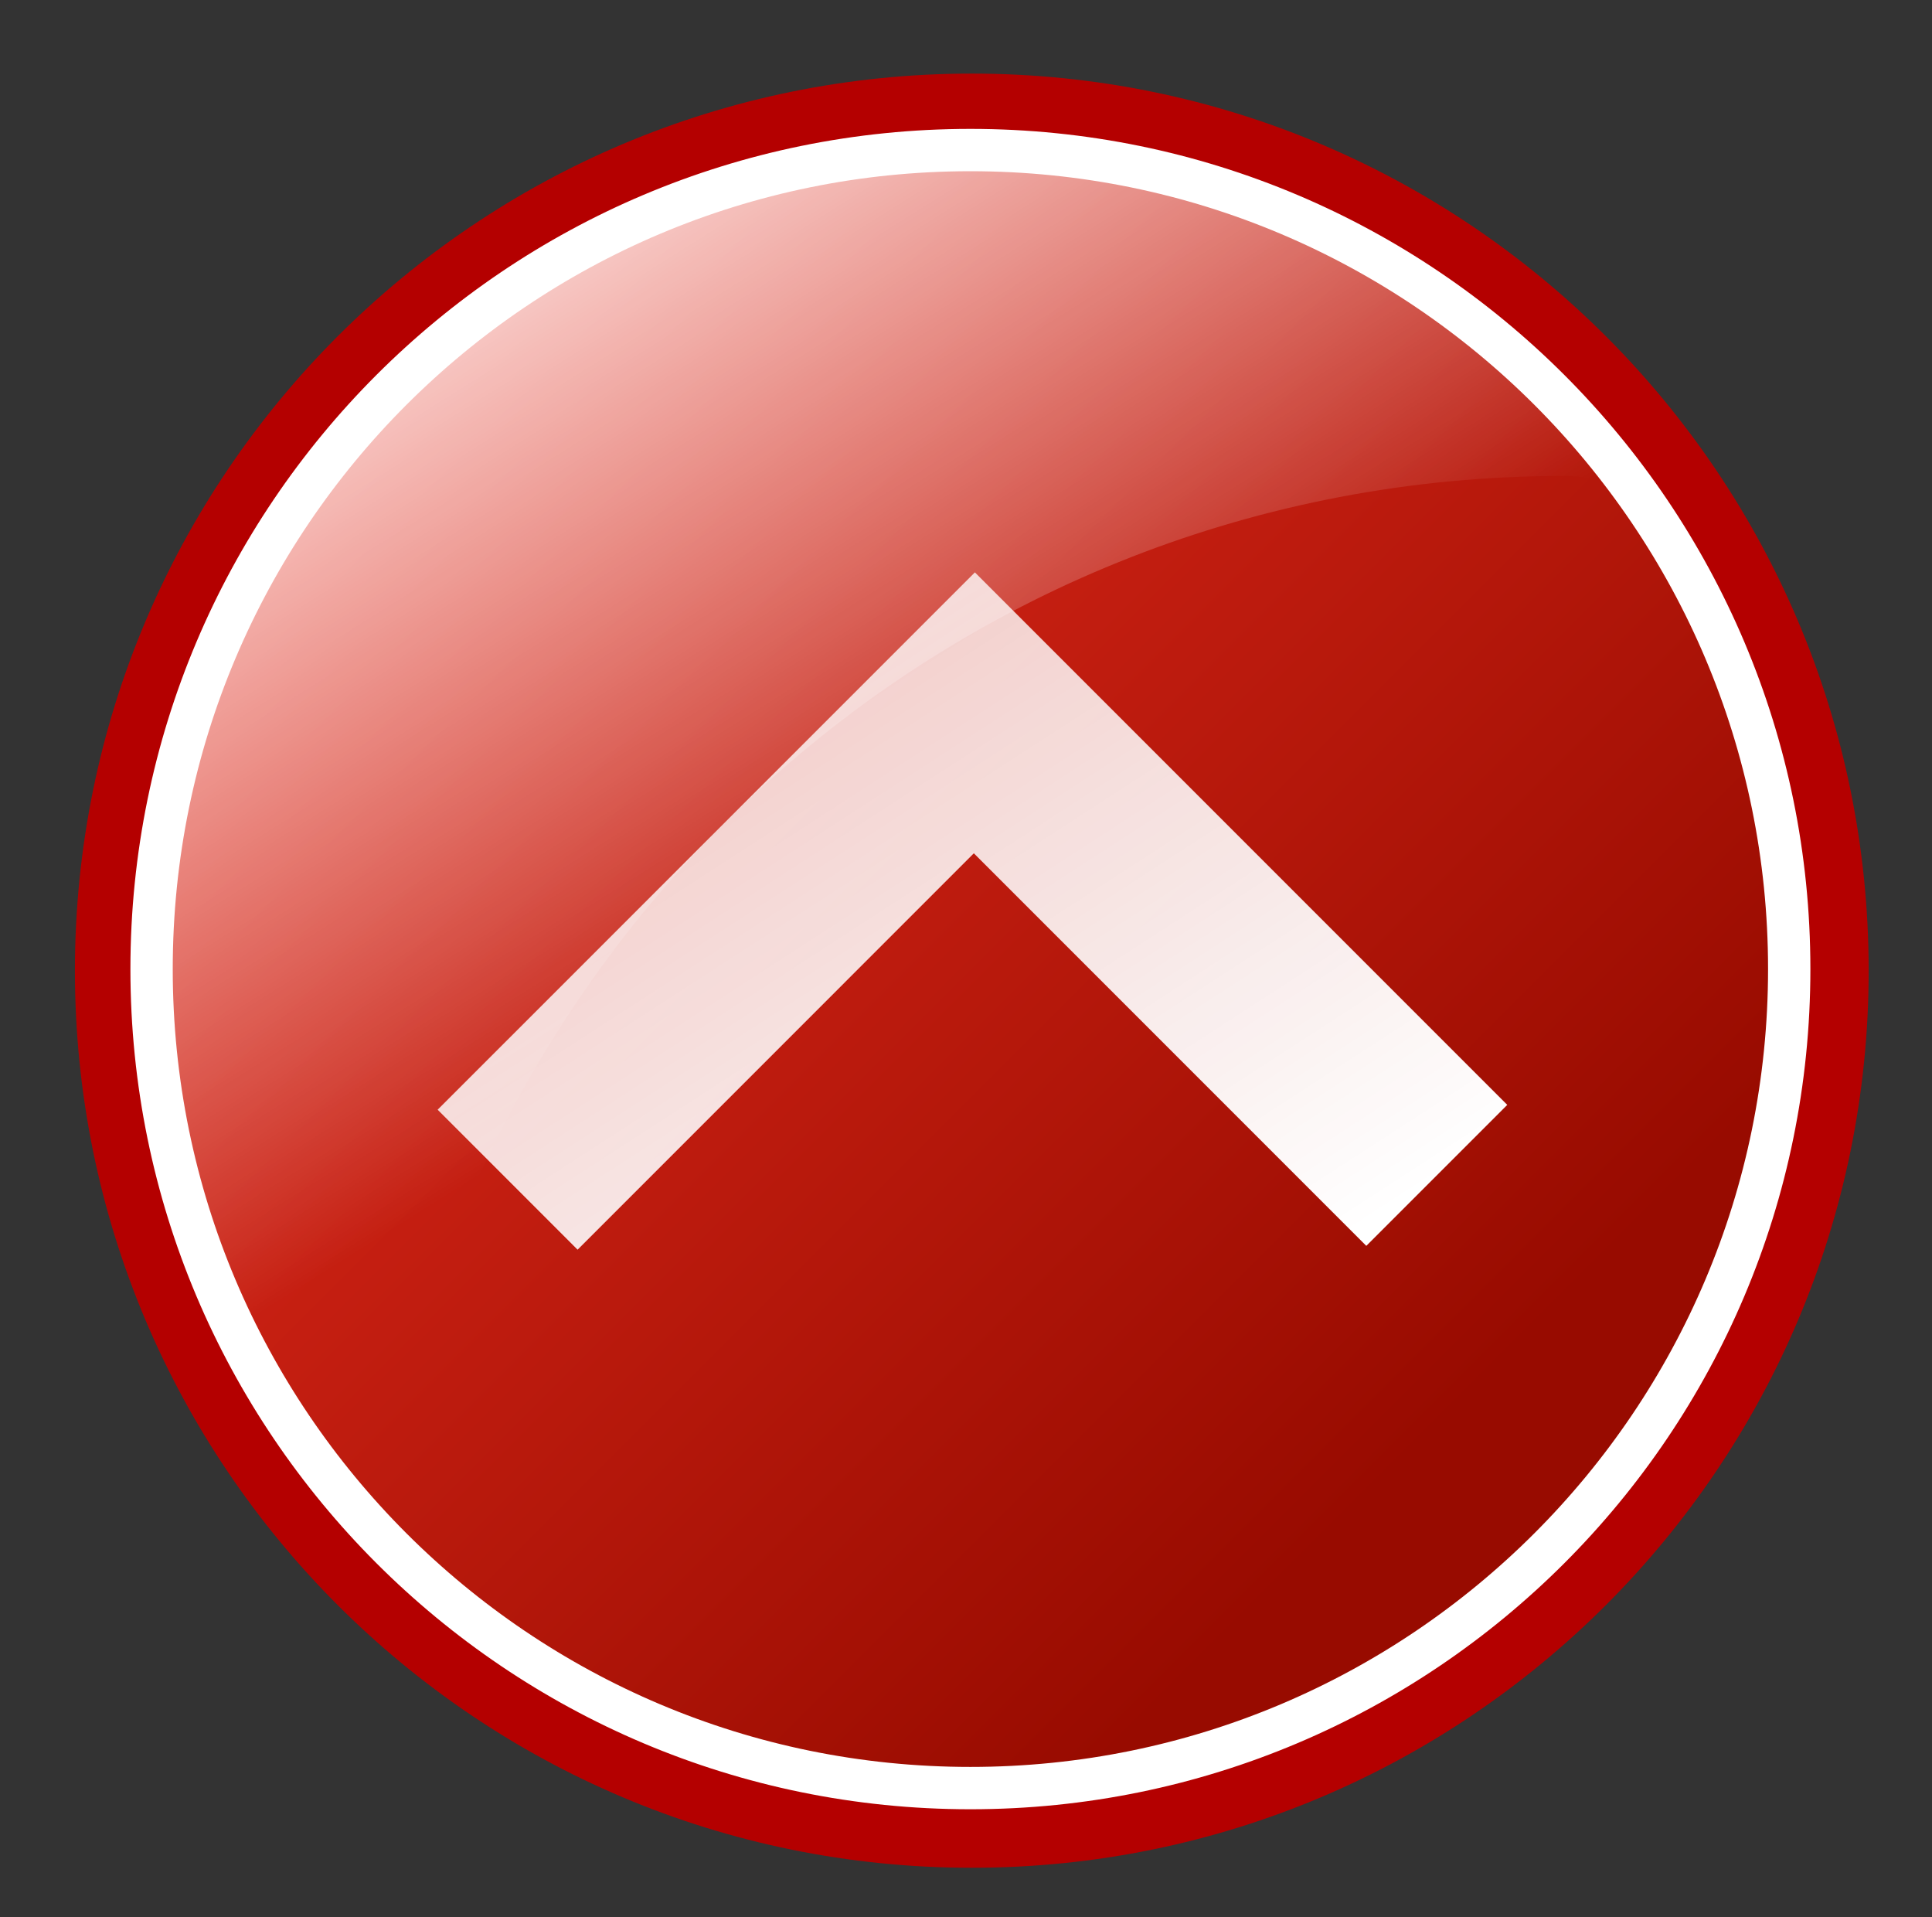
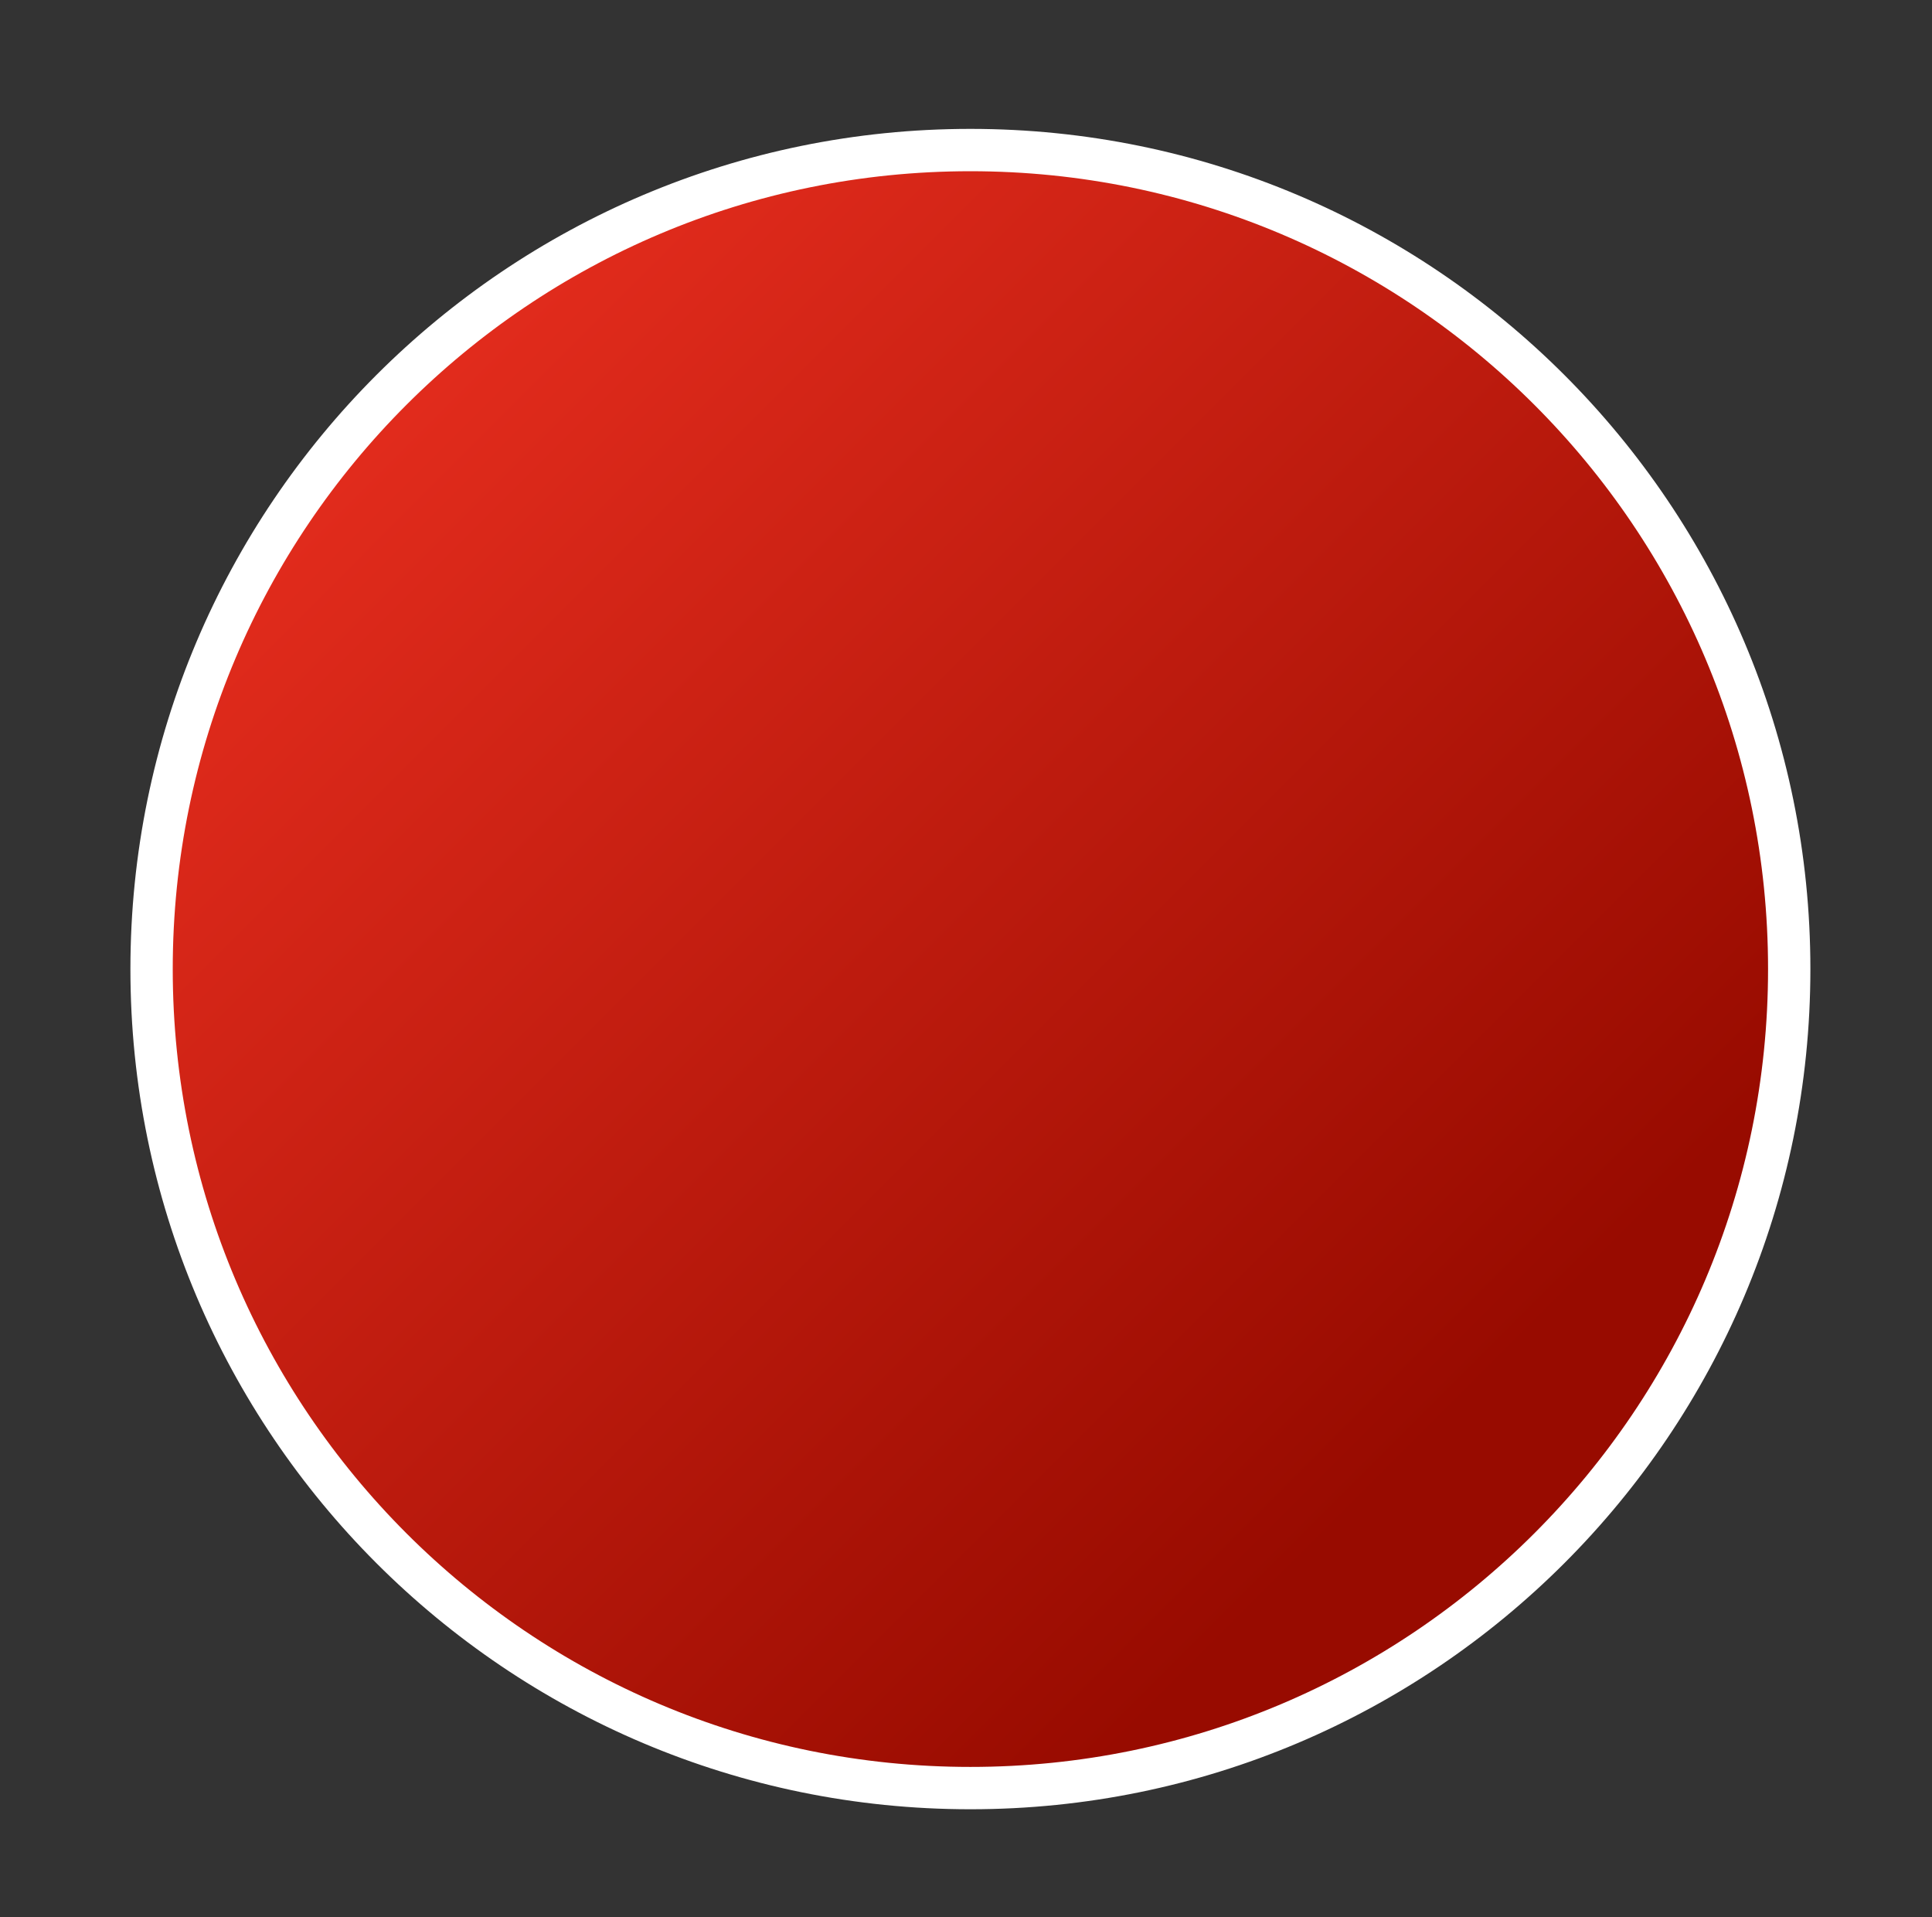
<svg xmlns="http://www.w3.org/2000/svg" xmlns:ns1="http://sodipodi.sourceforge.net/DTD/sodipodi-0.dtd" xmlns:ns2="http://www.inkscape.org/namespaces/inkscape" xmlns:xlink="http://www.w3.org/1999/xlink" ns1:docname="direction_arrow_green_up.svg" ns2:version="0.48.2 r9819" ns1:version="0.32" id="svg5683" height="56.589" width="57.045" version="1.0">
  <rect width="100%" height="100%" fill="#333333" stroke="none" />
  <defs id="defs3">
    <linearGradient y2="323.173" x2="681.001" y1="300.414" x1="661.463" gradientTransform="matrix(0.801,0,0,1.248,288.711,-153.413)" gradientUnits="userSpaceOnUse" id="linearGradient5500" xlink:href="#linearGradient4738" ns2:collect="always" />
    <linearGradient y2="390.783" x2="311.274" y1="377.953" x1="302.736" gradientTransform="matrix(1.952,0,0,1.842,206.708,-481.046)" gradientUnits="userSpaceOnUse" id="linearGradient5498" xlink:href="#linearGradient4554" ns2:collect="always" />
    <linearGradient y2="387.439" x2="332.025" y1="369.98" x1="314.565" gradientUnits="userSpaceOnUse" id="linearGradient5496" xlink:href="#linearGradient4568" ns2:collect="always" />
    <linearGradient y2="550.818" x2="-487.883" y1="529.336" x1="-466.609" gradientTransform="matrix(0,-0.801,1.248,0,224.665,-148.702)" gradientUnits="userSpaceOnUse" id="linearGradient5494" xlink:href="#linearGradient4738" ns2:collect="always" />
    <linearGradient y2="390.783" x2="311.274" y1="377.953" x1="302.736" gradientTransform="matrix(1.952,0,0,1.842,281.365,-481.046)" gradientUnits="userSpaceOnUse" id="linearGradient5492" xlink:href="#linearGradient4554" ns2:collect="always" />
    <linearGradient y2="387.439" x2="332.025" y1="369.98" x1="314.565" gradientUnits="userSpaceOnUse" id="linearGradient5490" xlink:href="#linearGradient4568" ns2:collect="always" />
    <linearGradient y2="316.301" x2="-673.756" y1="293.935" x1="-653.015" gradientTransform="matrix(-0.801,0,0,1.248,214.521,-145.328)" gradientUnits="userSpaceOnUse" id="linearGradient5488" xlink:href="#linearGradient4738" ns2:collect="always" />
    <linearGradient y2="390.783" x2="311.274" y1="377.953" x1="302.736" gradientTransform="matrix(1.952,0,0,1.842,132.051,-481.046)" gradientUnits="userSpaceOnUse" id="linearGradient5486" xlink:href="#linearGradient4554" ns2:collect="always" />
    <linearGradient y2="387.439" x2="332.025" y1="369.98" x1="314.565" gradientUnits="userSpaceOnUse" id="linearGradient5484" xlink:href="#linearGradient4568" ns2:collect="always" />
    <linearGradient y2="614.644" x2="487.883" y1="592.792" x1="467.189" gradientTransform="matrix(0,0.801,1.248,0,219.986,-144.924)" gradientUnits="userSpaceOnUse" id="linearGradient5482" xlink:href="#linearGradient4738" ns2:collect="always" />
    <linearGradient y2="390.783" x2="311.274" y1="377.953" x1="302.736" gradientTransform="matrix(1.952,0,0,1.842,356.022,-481.046)" gradientUnits="userSpaceOnUse" id="linearGradient5480" xlink:href="#linearGradient4554" ns2:collect="always" />
    <linearGradient id="linearGradient4568">
      <stop id="stop4570" offset="0" style="stop-color:#e12b1c;stop-opacity:1;" />
      <stop id="stop4572" offset="1" style="stop-color:#980b00;stop-opacity:1;" />
    </linearGradient>
    <linearGradient y2="387.439" x2="332.025" y1="369.98" x1="314.565" gradientUnits="userSpaceOnUse" id="linearGradient5478" xlink:href="#linearGradient4568" ns2:collect="always" />
    <linearGradient y2="323.173" x2="681.001" y1="300.414" x1="661.463" gradientTransform="matrix(0.801,0,0,1.248,324.265,-311.362)" gradientUnits="userSpaceOnUse" id="linearGradient5606" xlink:href="#linearGradient4738" ns2:collect="always" />
    <linearGradient y2="390.783" x2="311.274" y1="377.953" x1="302.736" gradientTransform="matrix(1.952,0,0,1.842,242.262,-638.994)" gradientUnits="userSpaceOnUse" id="linearGradient5604" xlink:href="#linearGradient4554" ns2:collect="always" />
    <linearGradient y2="387.439" x2="332.025" y1="369.98" x1="314.565" gradientUnits="userSpaceOnUse" id="linearGradient5602" xlink:href="#linearGradient4886" ns2:collect="always" />
    <linearGradient y2="550.818" x2="-487.883" y1="529.336" x1="-466.609" gradientTransform="matrix(0,-0.801,1.248,0,260.219,-306.65)" gradientUnits="userSpaceOnUse" id="linearGradient5287" xlink:href="#linearGradient4738" ns2:collect="always" />
    <linearGradient y2="390.783" x2="311.274" y1="377.953" x1="302.736" gradientTransform="matrix(1.952,0,0,1.842,316.919,-638.994)" gradientUnits="userSpaceOnUse" id="linearGradient5290" xlink:href="#linearGradient4554" ns2:collect="always" />
    <linearGradient y2="387.439" x2="332.025" y1="369.98" x1="314.565" gradientUnits="userSpaceOnUse" id="linearGradient5336" xlink:href="#linearGradient4886" ns2:collect="always" />
    <linearGradient y2="316.301" x2="-673.756" y1="293.935" x1="-653.015" gradientTransform="matrix(-0.801,0,0,1.248,250.075,-303.277)" gradientUnits="userSpaceOnUse" id="linearGradient5594" xlink:href="#linearGradient4738" ns2:collect="always" />
    <linearGradient y2="390.783" x2="311.274" y1="377.953" x1="302.736" gradientTransform="matrix(1.952,0,0,1.842,167.605,-638.994)" gradientUnits="userSpaceOnUse" id="linearGradient5592" xlink:href="#linearGradient4554" ns2:collect="always" />
    <linearGradient y2="387.439" x2="332.025" y1="369.98" x1="314.565" gradientUnits="userSpaceOnUse" id="linearGradient5590" xlink:href="#linearGradient4886" ns2:collect="always" />
    <linearGradient y2="614.644" x2="487.883" y1="592.792" x1="467.189" gradientTransform="matrix(0,0.801,1.248,0,255.54,-302.872)" gradientUnits="userSpaceOnUse" id="linearGradient5600" xlink:href="#linearGradient4738" ns2:collect="always" />
    <linearGradient y2="390.783" x2="311.274" y1="377.953" x1="302.736" gradientTransform="matrix(1.952,0,0,1.842,391.576,-638.994)" gradientUnits="userSpaceOnUse" id="linearGradient5598" xlink:href="#linearGradient4554" ns2:collect="always" />
    <linearGradient id="linearGradient4886">
      <stop id="stop4888" offset="0" style="stop-color:#1c97e1;stop-opacity:1;" />
      <stop id="stop4890" offset="1" style="stop-color:#006798;stop-opacity:1;" />
    </linearGradient>
    <linearGradient y2="387.439" x2="332.025" y1="369.98" x1="314.565" gradientUnits="userSpaceOnUse" id="linearGradient5596" xlink:href="#linearGradient4886" ns2:collect="always" />
    <linearGradient y2="323.173" x2="681.001" y1="300.414" x1="661.463" gradientTransform="matrix(0.801,0,0,1.248,291.674,-84.281)" gradientUnits="userSpaceOnUse" id="linearGradient5476" xlink:href="#linearGradient4738" ns2:collect="always" />
    <linearGradient y2="390.783" x2="311.274" y1="377.953" x1="302.736" gradientTransform="matrix(1.952,0,0,1.842,209.671,-411.913)" gradientUnits="userSpaceOnUse" id="linearGradient5474" xlink:href="#linearGradient4554" ns2:collect="always" />
    <linearGradient y2="387.439" x2="332.025" y1="369.98" x1="314.565" gradientUnits="userSpaceOnUse" id="linearGradient5472" xlink:href="#linearGradient4932" ns2:collect="always" />
    <linearGradient y2="550.818" x2="-487.883" y1="529.336" x1="-466.609" gradientTransform="matrix(0,-0.801,1.248,0,227.627,-79.569)" gradientUnits="userSpaceOnUse" id="linearGradient5470" xlink:href="#linearGradient4738" ns2:collect="always" />
    <linearGradient y2="390.783" x2="311.274" y1="377.953" x1="302.736" gradientTransform="matrix(1.952,0,0,1.842,284.328,-411.913)" gradientUnits="userSpaceOnUse" id="linearGradient5468" xlink:href="#linearGradient4554" ns2:collect="always" />
    <linearGradient y2="387.439" x2="332.025" y1="369.98" x1="314.565" gradientUnits="userSpaceOnUse" id="linearGradient5466" xlink:href="#linearGradient4932" ns2:collect="always" />
    <linearGradient y2="316.301" x2="-673.756" y1="293.935" x1="-653.015" gradientTransform="matrix(-0.801,0,0,1.248,217.484,-76.195)" gradientUnits="userSpaceOnUse" id="linearGradient5464" xlink:href="#linearGradient4738" ns2:collect="always" />
    <linearGradient y2="390.783" x2="311.274" y1="377.953" x1="302.736" gradientTransform="matrix(1.952,0,0,1.842,135.014,-411.913)" gradientUnits="userSpaceOnUse" id="linearGradient5462" xlink:href="#linearGradient4554" ns2:collect="always" />
    <linearGradient y2="387.439" x2="332.025" y1="369.98" x1="314.565" gradientUnits="userSpaceOnUse" id="linearGradient5460" xlink:href="#linearGradient4932" ns2:collect="always" />
    <linearGradient y2="614.644" x2="487.883" y1="592.792" x1="467.189" gradientTransform="matrix(0,0.801,1.248,0,222.949,-75.791)" gradientUnits="userSpaceOnUse" id="linearGradient5458" xlink:href="#linearGradient4738" ns2:collect="always" />
    <linearGradient y2="390.783" x2="311.274" y1="377.953" x1="302.736" gradientTransform="matrix(1.952,0,0,1.842,358.985,-411.913)" gradientUnits="userSpaceOnUse" id="linearGradient5456" xlink:href="#linearGradient4554" ns2:collect="always" />
    <linearGradient id="linearGradient4932">
      <stop id="stop4934" offset="0" style="stop-color:#66e11c;stop-opacity:1;" />
      <stop id="stop4936" offset="1" style="stop-color:#3d9800;stop-opacity:1;" />
    </linearGradient>
    <linearGradient y2="387.439" x2="332.025" y1="369.98" x1="314.565" gradientUnits="userSpaceOnUse" id="linearGradient5454" xlink:href="#linearGradient4932" ns2:collect="always" />
    <linearGradient y2="323.173" x2="681.001" y1="300.414" x1="661.463" gradientTransform="matrix(0.801,0,0,1.248,324.265,-100.082)" gradientUnits="userSpaceOnUse" id="linearGradient5633" xlink:href="#linearGradient4738" ns2:collect="always" />
    <linearGradient y2="390.783" x2="311.274" y1="377.953" x1="302.736" gradientTransform="matrix(1.952,0,0,1.842,242.262,-427.715)" gradientUnits="userSpaceOnUse" id="linearGradient5636" xlink:href="#linearGradient4554" ns2:collect="always" />
    <linearGradient y2="387.439" x2="332.025" y1="369.98" x1="314.565" gradientUnits="userSpaceOnUse" id="linearGradient5644" xlink:href="#linearGradient5028" ns2:collect="always" />
    <linearGradient y2="550.818" x2="-487.883" y1="529.336" x1="-466.609" gradientTransform="matrix(0,-0.801,1.248,0,260.219,-95.37)" gradientUnits="userSpaceOnUse" id="linearGradient5625" xlink:href="#linearGradient4738" ns2:collect="always" />
    <linearGradient y2="390.783" x2="311.274" y1="377.953" x1="302.736" gradientTransform="matrix(1.952,0,0,1.842,316.919,-427.715)" gradientUnits="userSpaceOnUse" id="linearGradient5628" xlink:href="#linearGradient4554" ns2:collect="always" />
    <linearGradient y2="387.439" x2="332.025" y1="369.98" x1="314.565" gradientUnits="userSpaceOnUse" id="linearGradient5640" xlink:href="#linearGradient5028" ns2:collect="always" />
    <linearGradient y2="316.301" x2="-673.756" y1="293.935" x1="-653.015" gradientTransform="matrix(-0.801,0,0,1.248,250.075,-91.997)" gradientUnits="userSpaceOnUse" id="linearGradient5617" xlink:href="#linearGradient4738" ns2:collect="always" />
    <linearGradient y2="390.783" x2="311.274" y1="377.953" x1="302.736" gradientTransform="matrix(1.952,0,0,1.842,167.605,-427.715)" gradientUnits="userSpaceOnUse" id="linearGradient5620" xlink:href="#linearGradient4554" ns2:collect="always" />
    <linearGradient y2="387.439" x2="332.025" y1="369.98" x1="314.565" gradientUnits="userSpaceOnUse" id="linearGradient5646" xlink:href="#linearGradient5028" ns2:collect="always" />
    <linearGradient id="linearGradient4738">
      <stop id="stop4740" offset="0" style="stop-color:#ffffff;stop-opacity:0.727;" />
      <stop id="stop4742" offset="1" style="stop-color:#ffffff;stop-opacity:1;" />
    </linearGradient>
    <linearGradient y2="614.644" x2="487.883" y1="592.792" x1="467.189" gradientTransform="matrix(0,0.801,1.248,0,255.54,-91.593)" gradientUnits="userSpaceOnUse" id="linearGradient5609" xlink:href="#linearGradient4738" ns2:collect="always" />
    <linearGradient id="linearGradient4554">
      <stop id="stop4556" offset="0" style="stop-color:#ffffff;stop-opacity:1;" />
      <stop id="stop4558" offset="1" style="stop-color:#ffffff;stop-opacity:0;" />
    </linearGradient>
    <linearGradient y2="390.783" x2="311.274" y1="377.953" x1="302.736" gradientTransform="matrix(1.952,0,0,1.842,391.576,-427.715)" gradientUnits="userSpaceOnUse" id="linearGradient5612" xlink:href="#linearGradient4554" ns2:collect="always" />
    <linearGradient id="linearGradient5028">
      <stop style="stop-color:#fffd26;stop-opacity:1;" offset="0" id="stop5030" />
      <stop style="stop-color:#967f00;stop-opacity:1;" offset="1" id="stop5032" />
    </linearGradient>
    <linearGradient y2="387.439" x2="332.025" y1="369.98" x1="314.565" gradientUnits="userSpaceOnUse" id="linearGradient5642" xlink:href="#linearGradient5028" ns2:collect="always" />
    <linearGradient y2="614.644" x2="487.883" y1="592.792" x1="467.189" gradientTransform="matrix(0,0.801,1.248,0,-501.949,-144.86)" gradientUnits="userSpaceOnUse" id="linearGradient5958" xlink:href="#linearGradient4738" ns2:collect="always" />
    <linearGradient y2="390.783" x2="311.274" y1="377.953" x1="302.736" gradientTransform="matrix(1.952,0,0,1.842,-365.913,-480.983)" gradientUnits="userSpaceOnUse" id="linearGradient5961" xlink:href="#linearGradient4554" ns2:collect="always" />
    <linearGradient y2="316.301" x2="-673.756" y1="293.935" x1="-653.015" gradientTransform="matrix(-0.801,0,0,1.248,-507.414,-145.265)" gradientUnits="userSpaceOnUse" id="linearGradient5966" xlink:href="#linearGradient4738" ns2:collect="always" />
    <linearGradient y2="390.783" x2="311.274" y1="377.953" x1="302.736" gradientTransform="matrix(1.952,0,0,1.842,-589.884,-480.983)" gradientUnits="userSpaceOnUse" id="linearGradient5969" xlink:href="#linearGradient4554" ns2:collect="always" />
    <linearGradient y2="550.818" x2="-487.883" y1="529.336" x1="-466.609" gradientTransform="matrix(0,-0.801,1.248,0,-497.27,-148.638)" gradientUnits="userSpaceOnUse" id="linearGradient5974" xlink:href="#linearGradient4738" ns2:collect="always" />
    <linearGradient y2="390.783" x2="311.274" y1="377.953" x1="302.736" gradientTransform="matrix(1.952,0,0,1.842,-440.57,-480.983)" gradientUnits="userSpaceOnUse" id="linearGradient5977" xlink:href="#linearGradient4554" ns2:collect="always" />
    <linearGradient y2="323.173" x2="681.001" y1="300.414" x1="661.463" gradientTransform="matrix(0.801,0,0,1.248,-433.224,-153.35)" gradientUnits="userSpaceOnUse" id="linearGradient5982" xlink:href="#linearGradient4738" ns2:collect="always" />
    <linearGradient y2="390.783" x2="311.274" y1="377.953" x1="302.736" gradientTransform="matrix(1.952,0,0,1.842,-515.227,-480.983)" gradientUnits="userSpaceOnUse" id="linearGradient5985" xlink:href="#linearGradient4554" ns2:collect="always" />
    <linearGradient y2="614.644" x2="487.883" y1="592.792" x1="467.189" gradientTransform="matrix(0,0.801,1.248,0,-501.949,-214.981)" gradientUnits="userSpaceOnUse" id="linearGradient5990" xlink:href="#linearGradient4738" ns2:collect="always" />
    <linearGradient y2="390.783" x2="311.274" y1="377.953" x1="302.736" gradientTransform="matrix(1.952,0,0,1.842,-365.913,-551.103)" gradientUnits="userSpaceOnUse" id="linearGradient5993" xlink:href="#linearGradient4554" ns2:collect="always" />
    <linearGradient y2="316.301" x2="-673.756" y1="293.935" x1="-653.015" gradientTransform="matrix(-0.801,0,0,1.248,-507.414,-215.386)" gradientUnits="userSpaceOnUse" id="linearGradient5998" xlink:href="#linearGradient4738" ns2:collect="always" />
    <linearGradient y2="390.783" x2="311.274" y1="377.953" x1="302.736" gradientTransform="matrix(1.952,0,0,1.842,-589.884,-551.103)" gradientUnits="userSpaceOnUse" id="linearGradient6001" xlink:href="#linearGradient4554" ns2:collect="always" />
    <linearGradient y2="550.818" x2="-487.883" y1="529.336" x1="-466.609" gradientTransform="matrix(0,-0.801,1.248,0,-497.27,-218.759)" gradientUnits="userSpaceOnUse" id="linearGradient6006" xlink:href="#linearGradient4738" ns2:collect="always" />
    <linearGradient y2="390.783" x2="311.274" y1="377.953" x1="302.736" gradientTransform="matrix(1.952,0,0,1.842,-440.57,-551.103)" gradientUnits="userSpaceOnUse" id="linearGradient6009" xlink:href="#linearGradient4554" ns2:collect="always" />
    <linearGradient y2="323.173" x2="681.001" y1="300.414" x1="661.463" gradientTransform="matrix(0.801,0,0,1.248,-433.224,-223.471)" gradientUnits="userSpaceOnUse" id="linearGradient6014" xlink:href="#linearGradient4738" ns2:collect="always" />
    <linearGradient y2="390.783" x2="311.274" y1="377.953" x1="302.736" gradientTransform="matrix(1.952,0,0,1.842,-515.227,-551.103)" gradientUnits="userSpaceOnUse" id="linearGradient6017" xlink:href="#linearGradient4554" ns2:collect="always" />
    <linearGradient y2="614.644" x2="487.883" y1="592.792" x1="467.189" gradientTransform="matrix(0,0.801,1.248,0,-511.154,-364.355)" gradientUnits="userSpaceOnUse" id="linearGradient6022" xlink:href="#linearGradient4738" ns2:collect="always" />
    <linearGradient y2="390.783" x2="311.274" y1="377.953" x1="302.736" gradientTransform="matrix(1.952,0,0,1.842,-375.118,-700.477)" gradientUnits="userSpaceOnUse" id="linearGradient6025" xlink:href="#linearGradient4554" ns2:collect="always" />
    <linearGradient y2="316.301" x2="-673.756" y1="293.935" x1="-653.015" gradientTransform="matrix(-0.801,0,0,1.248,-507.414,-356.545)" gradientUnits="userSpaceOnUse" id="linearGradient6030" xlink:href="#linearGradient4738" ns2:collect="always" />
    <linearGradient y2="390.783" x2="311.274" y1="377.953" x1="302.736" gradientTransform="matrix(1.952,0,0,1.842,-589.884,-692.262)" gradientUnits="userSpaceOnUse" id="linearGradient6033" xlink:href="#linearGradient4554" ns2:collect="always" />
    <linearGradient y2="550.818" x2="-487.883" y1="529.336" x1="-466.609" gradientTransform="matrix(0,-0.801,1.248,0,-497.27,-359.918)" gradientUnits="userSpaceOnUse" id="linearGradient6038" xlink:href="#linearGradient4738" ns2:collect="always" />
    <linearGradient y2="390.783" x2="311.274" y1="377.953" x1="302.736" gradientTransform="matrix(1.952,0,0,1.842,-440.57,-692.262)" gradientUnits="userSpaceOnUse" id="linearGradient6041" xlink:href="#linearGradient4554" ns2:collect="always" />
    <linearGradient y2="323.173" x2="681.001" y1="300.414" x1="661.463" gradientTransform="matrix(0.801,0,0,1.248,-433.224,-364.63)" gradientUnits="userSpaceOnUse" id="linearGradient6046" xlink:href="#linearGradient4738" ns2:collect="always" />
    <linearGradient y2="390.783" x2="311.274" y1="377.953" x1="302.736" gradientTransform="matrix(1.952,0,0,1.842,-515.227,-692.262)" gradientUnits="userSpaceOnUse" id="linearGradient6049" xlink:href="#linearGradient4554" ns2:collect="always" />
    <linearGradient y2="614.644" x2="487.883" y1="592.792" x1="467.189" gradientTransform="matrix(0,0.801,1.248,0,-501.949,-284.114)" gradientUnits="userSpaceOnUse" id="linearGradient6054" xlink:href="#linearGradient4738" ns2:collect="always" />
    <linearGradient y2="390.783" x2="311.274" y1="377.953" x1="302.736" gradientTransform="matrix(1.952,0,0,1.842,-365.913,-620.236)" gradientUnits="userSpaceOnUse" id="linearGradient6057" xlink:href="#linearGradient4554" ns2:collect="always" />
    <linearGradient y2="316.301" x2="-673.756" y1="293.935" x1="-653.015" gradientTransform="matrix(-0.801,0,0,1.248,-507.414,-284.518)" gradientUnits="userSpaceOnUse" id="linearGradient6062" xlink:href="#linearGradient4738" ns2:collect="always" />
    <linearGradient y2="390.783" x2="311.274" y1="377.953" x1="302.736" gradientTransform="matrix(1.952,0,0,1.842,-589.884,-620.236)" gradientUnits="userSpaceOnUse" id="linearGradient6065" xlink:href="#linearGradient4554" ns2:collect="always" />
    <linearGradient y2="550.818" x2="-487.883" y1="529.336" x1="-466.609" gradientTransform="matrix(0,-0.801,1.248,0,-497.27,-287.892)" gradientUnits="userSpaceOnUse" id="linearGradient6070" xlink:href="#linearGradient4738" ns2:collect="always" />
    <linearGradient y2="390.783" x2="311.274" y1="377.953" x1="302.736" gradientTransform="matrix(1.952,0,0,1.842,-440.57,-620.236)" gradientUnits="userSpaceOnUse" id="linearGradient6073" xlink:href="#linearGradient4554" ns2:collect="always" />
    <linearGradient y2="323.173" x2="681.001" y1="300.414" x1="661.463" gradientTransform="matrix(0.801,0,0,1.248,-433.224,-292.603)" gradientUnits="userSpaceOnUse" id="linearGradient6077" xlink:href="#linearGradient4738" ns2:collect="always" />
    <linearGradient y2="390.783" x2="311.274" y1="377.953" x1="302.736" gradientTransform="matrix(1.952,0,0,1.842,-515.227,-620.236)" gradientUnits="userSpaceOnUse" id="linearGradient6080" xlink:href="#linearGradient4554" ns2:collect="always" />
    <linearGradient ns2:collect="always" xlink:href="#linearGradient4738" id="linearGradient3508" gradientUnits="userSpaceOnUse" gradientTransform="matrix(0,-0.801,1.248,0,-431.933,-368.243)" x1="-466.609" y1="529.336" x2="-487.883" y2="550.818" />
    <linearGradient ns2:collect="always" xlink:href="#linearGradient4554" id="linearGradient3510" gradientUnits="userSpaceOnUse" gradientTransform="matrix(1.952,0,0,1.842,-375.232,-700.587)" x1="302.736" y1="377.953" x2="311.274" y2="390.783" />
    <linearGradient ns2:collect="always" xlink:href="#linearGradient4568" id="linearGradient3512" gradientUnits="userSpaceOnUse" x1="314.565" y1="369.98" x2="332.025" y2="387.439" />
  </defs>
  <ns1:namedview ns2:window-y="0" ns2:window-x="0" ns2:window-height="846" ns2:window-width="728" ns2:document-units="px" ns2:current-layer="layer1" ns2:cy="-48.257338" ns2:cx="22.476578" ns2:zoom="3.0989011" ns2:pageshadow="2" ns2:pageopacity="0.0" borderopacity="1.0" bordercolor="#666666" pagecolor="#ffffff" id="base" borderlayer="true" showborder="true" showgrid="false" ns2:window-maximized="0" />
  <g ns2:groupmode="layer" ns2:label="Layer 1" id="layer1" transform="translate(-213.357,12.443)">
-     <path transform="matrix(1.896,0,0,1.896,-375.232,-700.587)" d="m 339.538,378.058 c 0,7.714 -6.253,13.967 -13.967,13.967 -7.714,0 -13.967,-6.253 -13.967,-13.967 0,-7.714 6.253,-13.967 13.967,-13.967 7.714,0 13.967,6.253 13.967,13.967 z" ns1:ry="13.966679" ns1:rx="13.966679" ns1:cy="378.05789" ns1:cx="325.57108" id="path5180" style="color:black;fill:#b40000;fill-opacity:1;fill-rule:nonzero;stroke:none;stroke-width:3.625;stroke-linecap:butt;stroke-linejoin:miter;marker:none;marker-start:none;marker-mid:none;marker-end:none;stroke-miterlimit:4;stroke-dashoffset:0;stroke-opacity:1;visibility:visible;display:inline;overflow:visible" ns1:type="arc" />
-     <path transform="matrix(1.731,0,0,1.731,-321.554,-638.255)" d="m 339.538,378.058 c 0,7.714 -6.253,13.967 -13.967,13.967 -7.714,0 -13.967,-6.253 -13.967,-13.967 0,-7.714 6.253,-13.967 13.967,-13.967 7.714,0 13.967,6.253 13.967,13.967 z" ns1:ry="13.966679" ns1:rx="13.966679" ns1:cy="378.05789" ns1:cx="325.57108" id="path5182" style="color:black;fill:url(#linearGradient3512);fill-opacity:1.0;fill-rule:nonzero;stroke:white;stroke-width:0.722;stroke-linecap:butt;stroke-linejoin:miter;marker:none;marker-start:none;marker-mid:none;marker-end:none;stroke-miterlimit:4;stroke-dashoffset:0;stroke-opacity:1;visibility:visible;display:inline;overflow:visible" ns1:type="arc" />
-     <path id="path5184" d="M 242.054,-7.933 C 228.708,-7.933 217.88,2.895 217.88,16.242 C 217.88,22.655 220.496,28.385 224.575,32.714 C 226.694,15.214 241.465,1.607 259.534,1.607 C 260.021,1.607 260.473,1.706 260.956,1.725 C 256.534,-4.025 249.864,-7.933 242.054,-7.933 z " style="color:black;fill:url(#linearGradient3510);fill-opacity:1;fill-rule:nonzero;stroke:none;stroke-width:0.616;stroke-linecap:butt;stroke-linejoin:miter;marker:none;marker-start:none;marker-mid:none;marker-end:none;stroke-miterlimit:4;stroke-dashoffset:0;stroke-opacity:1;visibility:visible;display:inline;overflow:visible" />
-     <path style="color:black;fill:url(#linearGradient3508);fill-opacity:1;fill-rule:nonzero;stroke:none;stroke-width:1.75;stroke-linecap:round;stroke-linejoin:round;marker:none;marker-start:none;marker-mid:none;marker-end:none;stroke-miterlimit:4;stroke-dashoffset:0;stroke-opacity:1;visibility:visible;display:inline;overflow:visible" d="M 226.279,20.315 L 230.411,24.447 L 242.111,12.746 L 253.699,24.334 L 257.861,20.172 L 242.142,4.453 L 226.279,20.315 z " id="path5186" />
+     <path transform="matrix(1.731,0,0,1.731,-321.554,-638.255)" d="m 339.538,378.058 c 0,7.714 -6.253,13.967 -13.967,13.967 -7.714,0 -13.967,-6.253 -13.967,-13.967 0,-7.714 6.253,-13.967 13.967,-13.967 7.714,0 13.967,6.253 13.967,13.967 " ns1:ry="13.966679" ns1:rx="13.966679" ns1:cy="378.05789" ns1:cx="325.57108" id="path5182" style="color:black;fill:url(#linearGradient3512);fill-opacity:1.0;fill-rule:nonzero;stroke:white;stroke-width:0.722;stroke-linecap:butt;stroke-linejoin:miter;marker:none;marker-start:none;marker-mid:none;marker-end:none;stroke-miterlimit:4;stroke-dashoffset:0;stroke-opacity:1;visibility:visible;display:inline;overflow:visible" ns1:type="arc" />
  </g>
</svg>